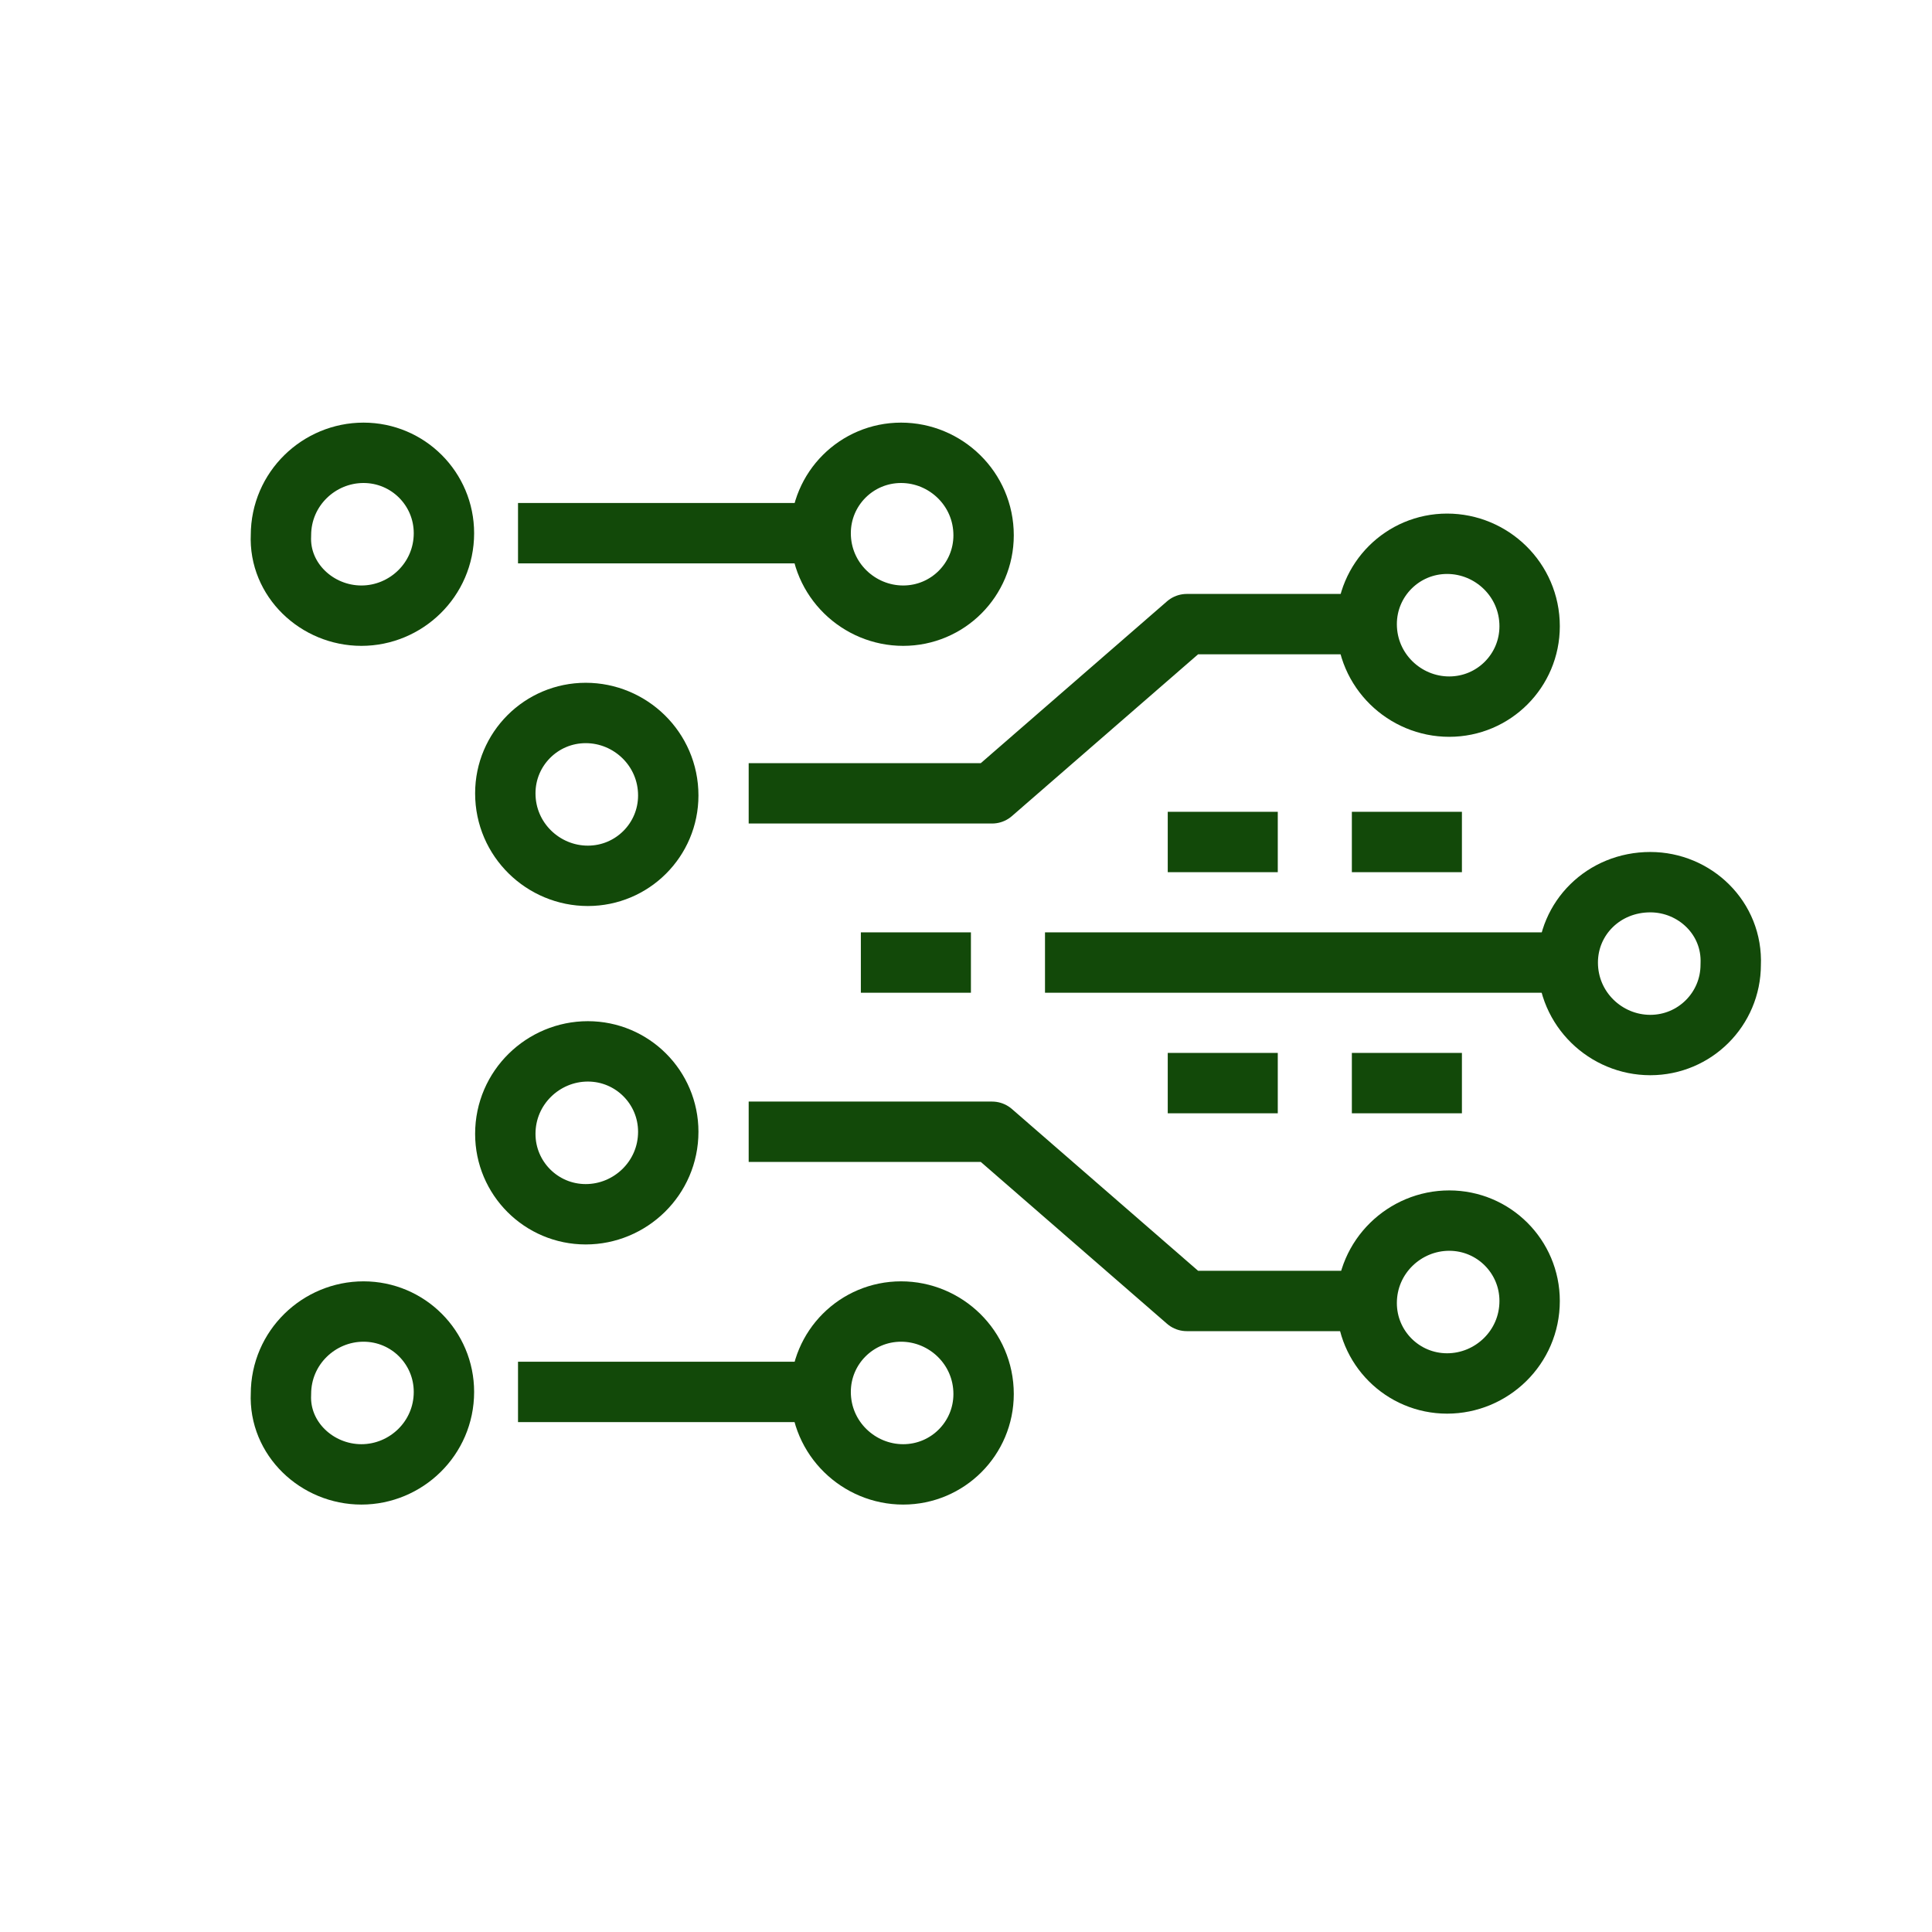
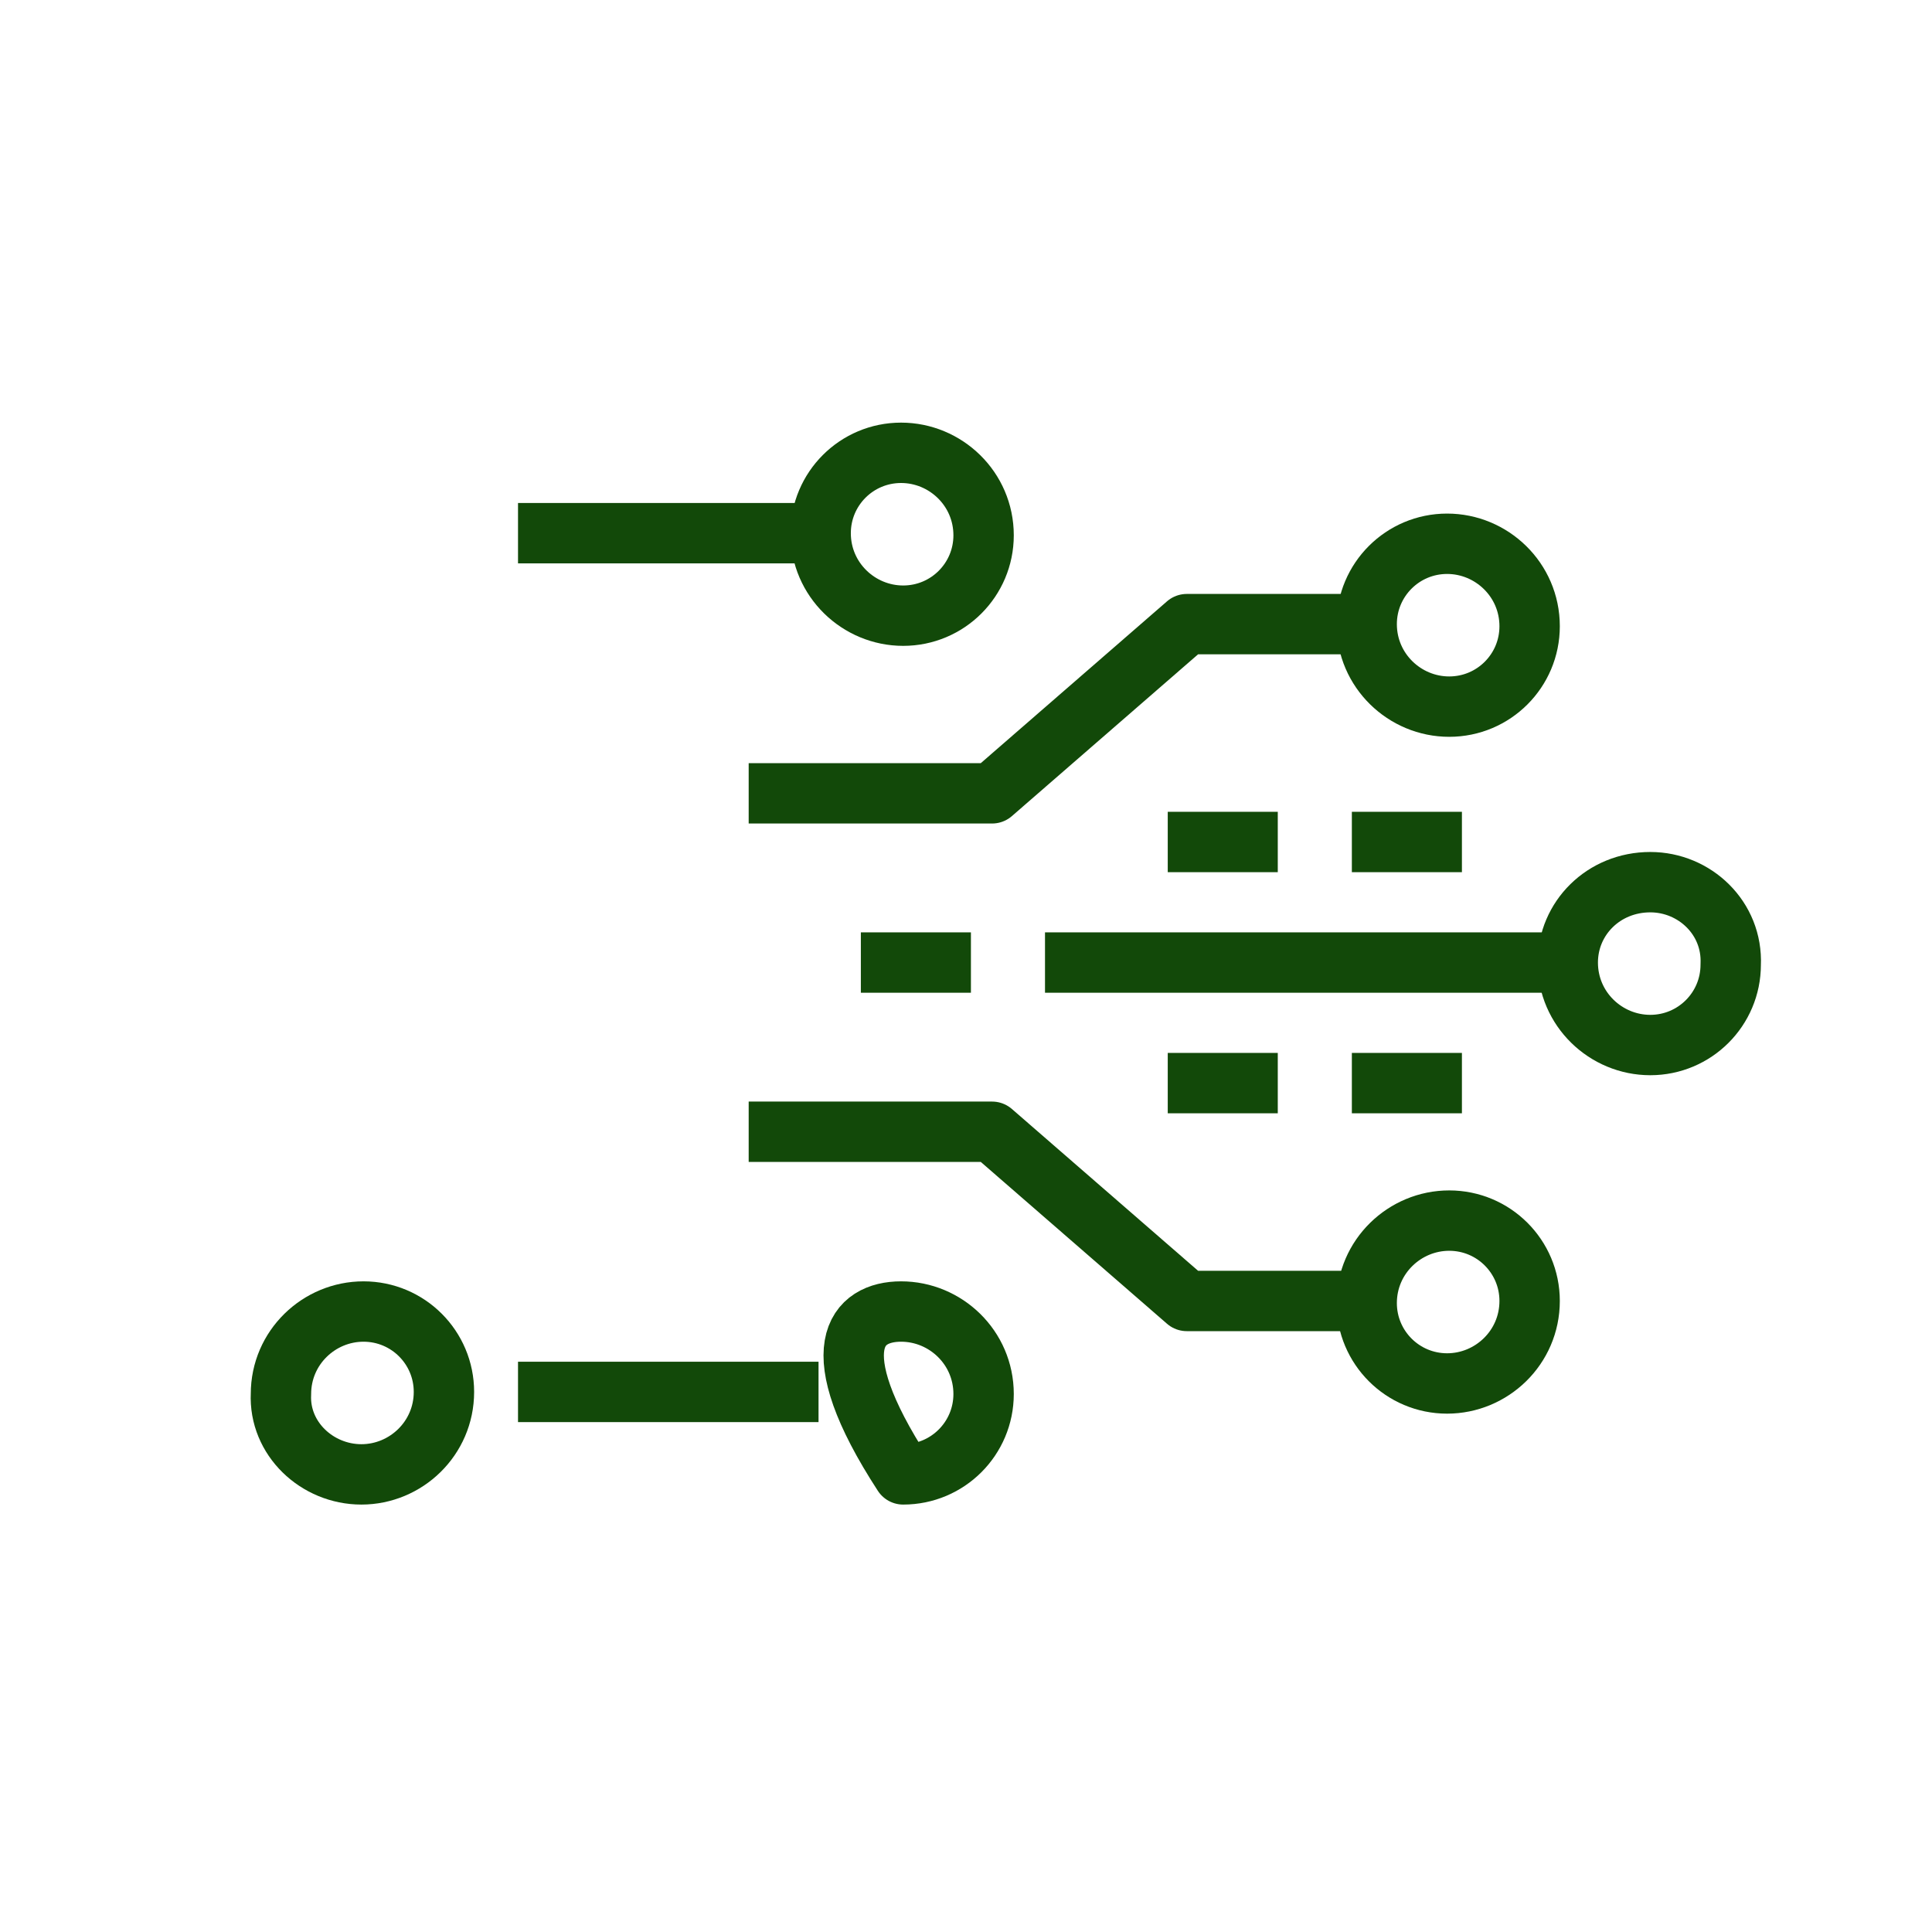
<svg xmlns="http://www.w3.org/2000/svg" width="64" height="64" viewBox="0 0 64 64" fill="none">
  <path d="M42.328 27.892H38.683" stroke="#124909" stroke-width="2" stroke-miterlimit="10" stroke-linejoin="round" />
  <path d="M48.428 27.892H44.782" stroke="#124909" stroke-width="2" stroke-miterlimit="10" stroke-linejoin="round" />
  <path d="M42.328 35.879H38.683" stroke="#124909" stroke-width="2" stroke-miterlimit="10" stroke-linejoin="round" />
  <path d="M48.428 35.879H44.782" stroke="#124909" stroke-width="2" stroke-miterlimit="10" stroke-linejoin="round" />
  <path d="M54.668 34.618C53.195 34.618 51.934 33.427 51.934 31.886C51.934 30.414 53.125 29.223 54.668 29.223C56.14 29.223 57.402 30.414 57.332 31.956C57.332 33.427 56.14 34.618 54.668 34.618Z" stroke="#124909" stroke-width="2" stroke-miterlimit="10" stroke-linejoin="round" />
  <path d="M32.163 31.886H28.517" stroke="#124909" stroke-width="2" stroke-miterlimit="10" stroke-linejoin="round" />
  <path d="M51.933 31.886H34.617" stroke="#124909" stroke-width="2" stroke-miterlimit="10" stroke-linejoin="round" />
  <path d="M48.007 23.408C46.535 23.408 45.273 22.217 45.273 20.675C45.273 19.204 46.465 18.013 47.937 18.013C49.41 18.013 50.671 19.204 50.671 20.745C50.671 22.217 49.48 23.408 48.007 23.408Z" stroke="#124909" stroke-width="2" stroke-miterlimit="10" stroke-linejoin="round" />
-   <path d="M19.473 29.013C18.001 29.013 16.739 27.822 16.739 26.28C16.739 24.809 17.931 23.618 19.403 23.618C20.875 23.618 22.137 24.809 22.137 26.351C22.137 27.822 20.945 29.013 19.473 29.013Z" stroke="#124909" stroke-width="2" stroke-miterlimit="10" stroke-linejoin="round" />
  <path d="M24.801 26.28H32.864L39.314 20.675H45.063" stroke="#124909" stroke-width="2" stroke-miterlimit="10" stroke-linejoin="round" />
  <path d="M48.007 40.434C46.535 40.434 45.273 41.625 45.273 43.166C45.273 44.638 46.465 45.829 47.937 45.829C49.41 45.829 50.671 44.638 50.671 43.096C50.671 41.625 49.48 40.434 48.007 40.434Z" stroke="#124909" stroke-width="2" stroke-miterlimit="10" stroke-linejoin="round" />
-   <path d="M19.473 34.828C18.001 34.828 16.739 36.02 16.739 37.561C16.739 39.032 17.931 40.224 19.403 40.224C20.875 40.224 22.137 39.032 22.137 37.491C22.137 36.02 20.945 34.828 19.473 34.828Z" stroke="#124909" stroke-width="2" stroke-miterlimit="10" stroke-linejoin="round" />
  <path d="M24.801 37.491H32.864L39.314 43.096H45.063" stroke="#124909" stroke-width="2" stroke-miterlimit="10" stroke-linejoin="round" />
  <path d="M29.849 15C31.322 15 32.583 16.191 32.583 17.733C32.583 19.204 31.392 20.395 29.919 20.395C28.447 20.395 27.185 19.204 27.185 17.663C27.185 16.191 28.377 15 29.849 15Z" stroke="#124909" stroke-width="2" stroke-miterlimit="10" stroke-linejoin="round" />
-   <path d="M11.972 20.395C13.444 20.395 14.706 19.204 14.706 17.663C14.706 16.191 13.514 15 12.042 15C10.569 15 9.307 16.191 9.307 17.733C9.237 19.204 10.499 20.395 11.972 20.395Z" stroke="#124909" stroke-width="2" stroke-miterlimit="10" stroke-linejoin="round" />
  <path d="M27.115 17.663H17.16" stroke="#124909" stroke-width="2" stroke-miterlimit="10" stroke-linejoin="round" />
-   <path d="M29.849 43.446C31.322 43.446 32.583 44.637 32.583 46.179C32.583 47.65 31.392 48.841 29.919 48.841C28.447 48.841 27.185 47.65 27.185 46.109C27.185 44.637 28.377 43.446 29.849 43.446Z" stroke="#124909" stroke-width="2" stroke-miterlimit="10" stroke-linejoin="round" />
+   <path d="M29.849 43.446C31.322 43.446 32.583 44.637 32.583 46.179C32.583 47.65 31.392 48.841 29.919 48.841C27.185 44.637 28.377 43.446 29.849 43.446Z" stroke="#124909" stroke-width="2" stroke-miterlimit="10" stroke-linejoin="round" />
  <path d="M11.972 48.841C13.444 48.841 14.706 47.65 14.706 46.109C14.706 44.637 13.514 43.446 12.042 43.446C10.569 43.446 9.307 44.637 9.307 46.179C9.237 47.65 10.499 48.841 11.972 48.841Z" stroke="#124909" stroke-width="2" stroke-miterlimit="10" stroke-linejoin="round" />
  <path d="M27.115 46.109H17.16" stroke="#124909" stroke-width="2" stroke-miterlimit="10" stroke-linejoin="round" />
</svg>